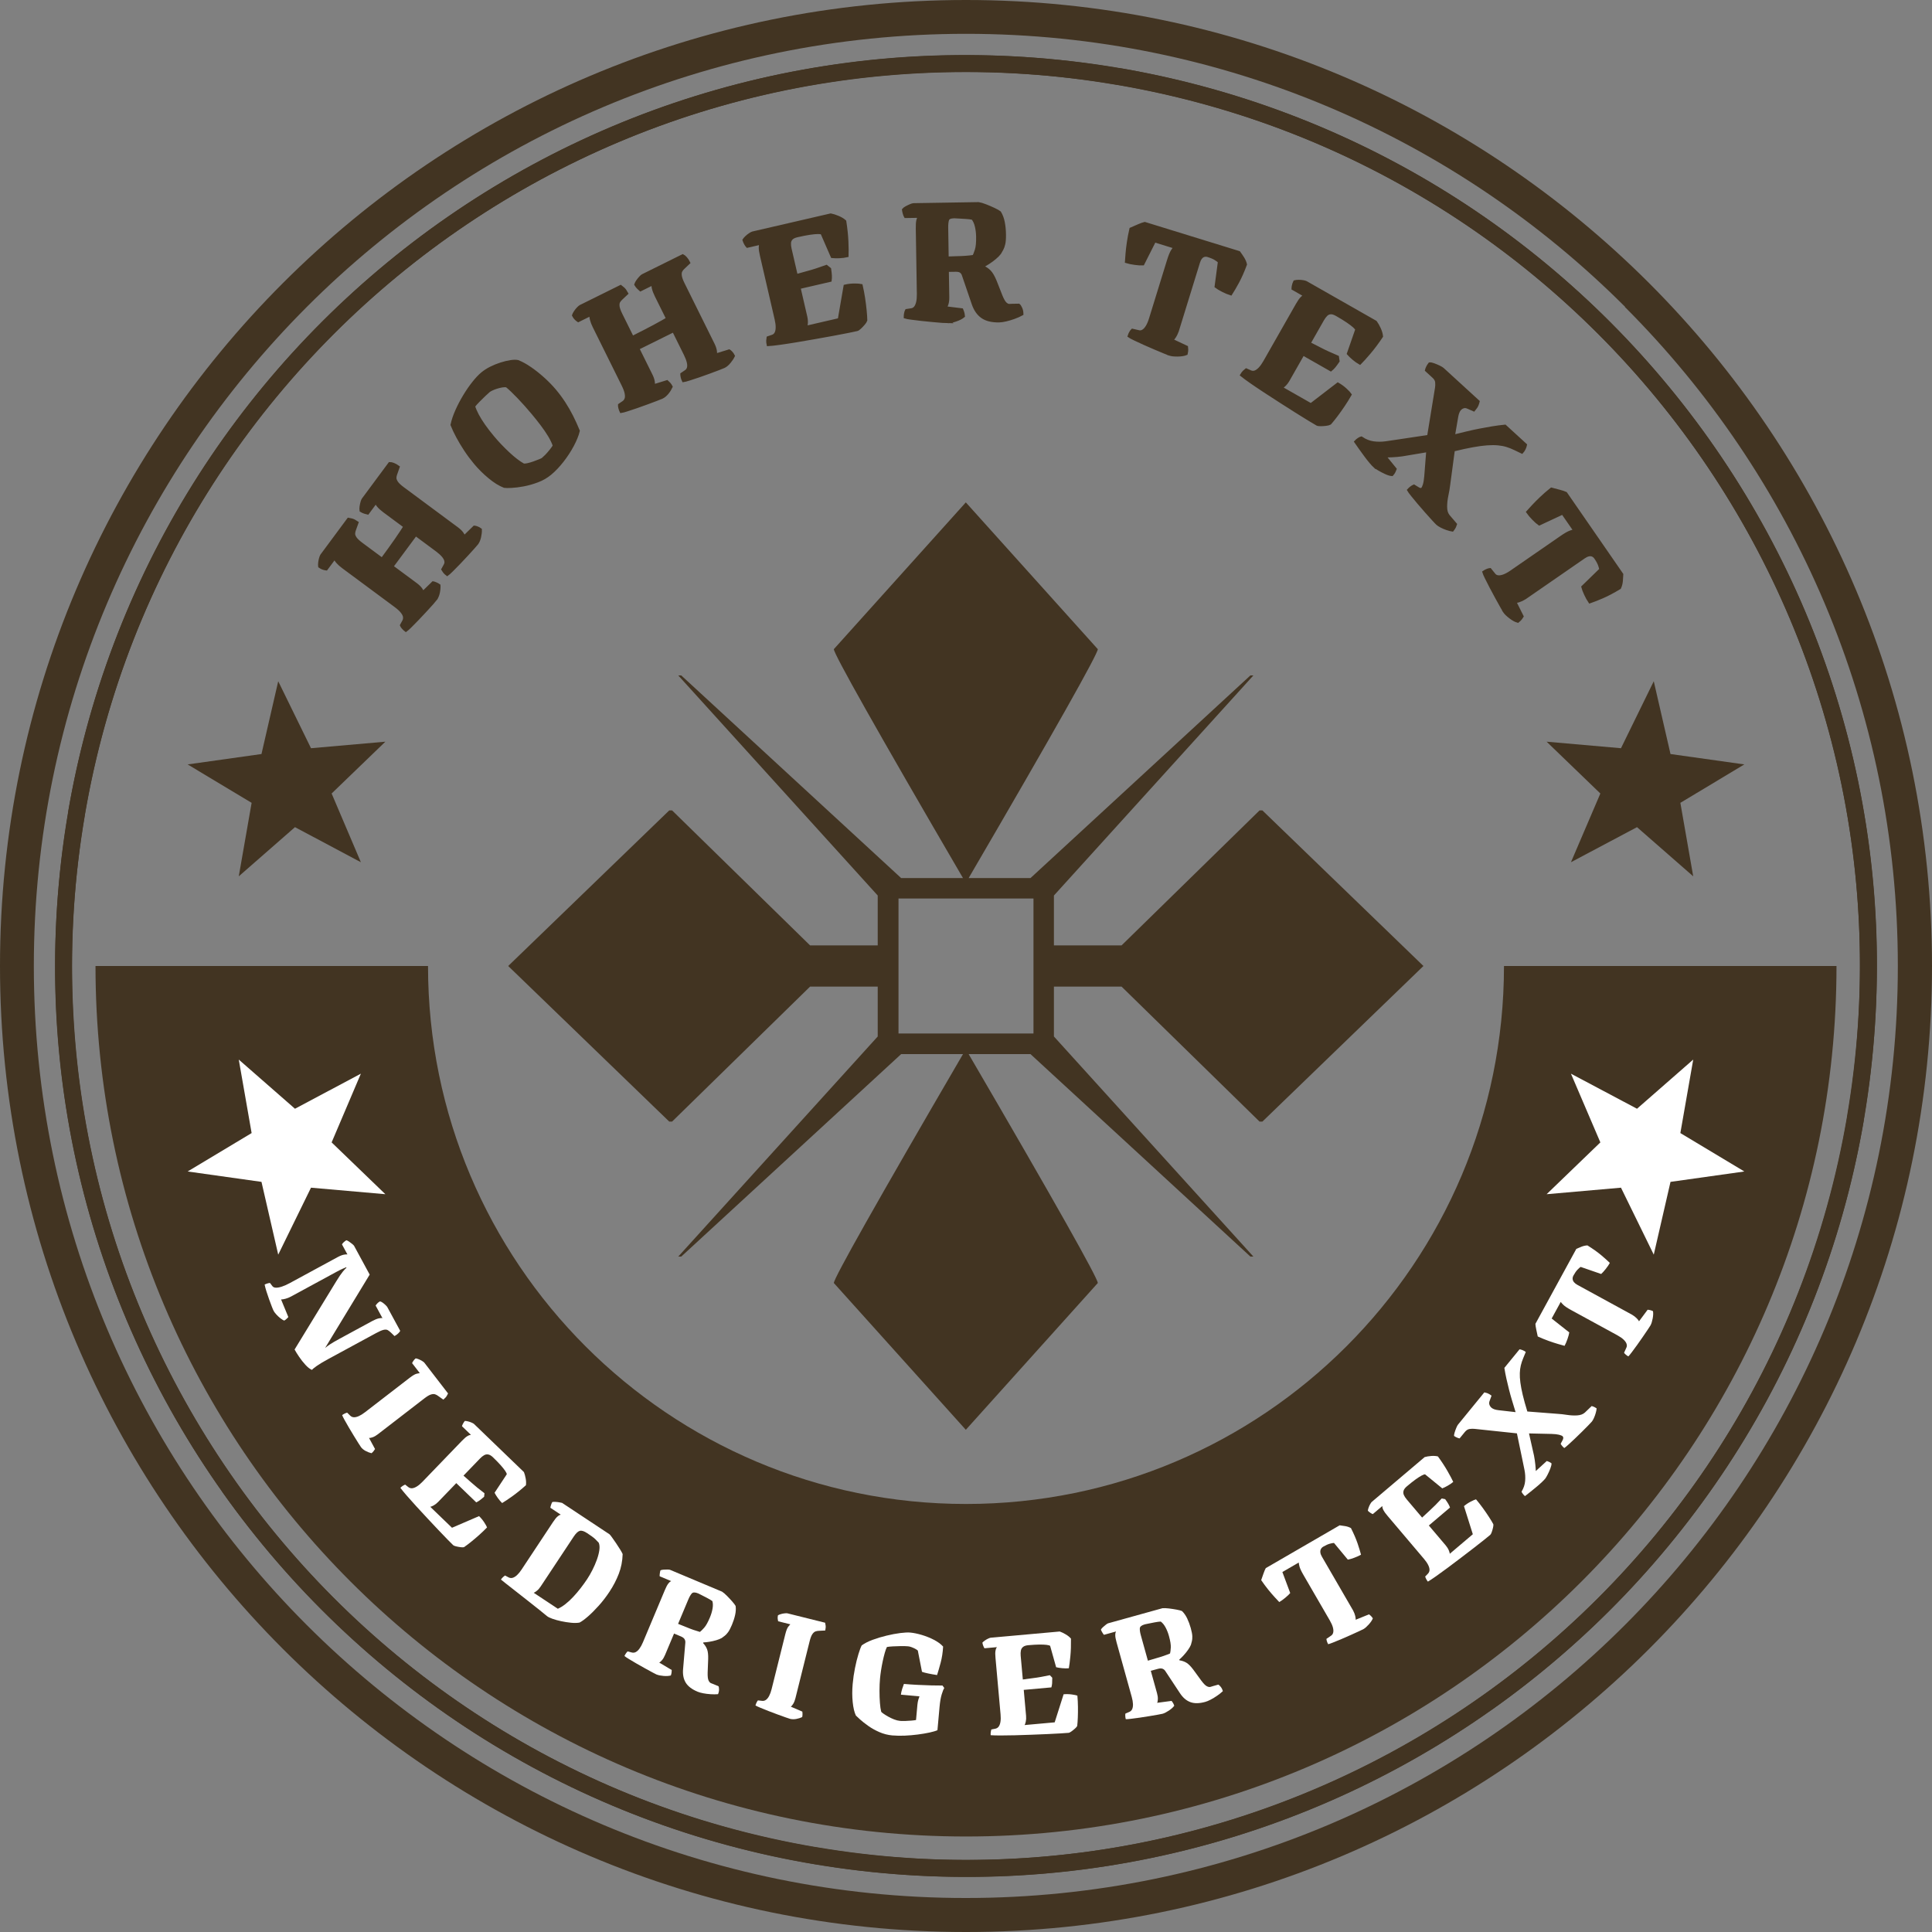
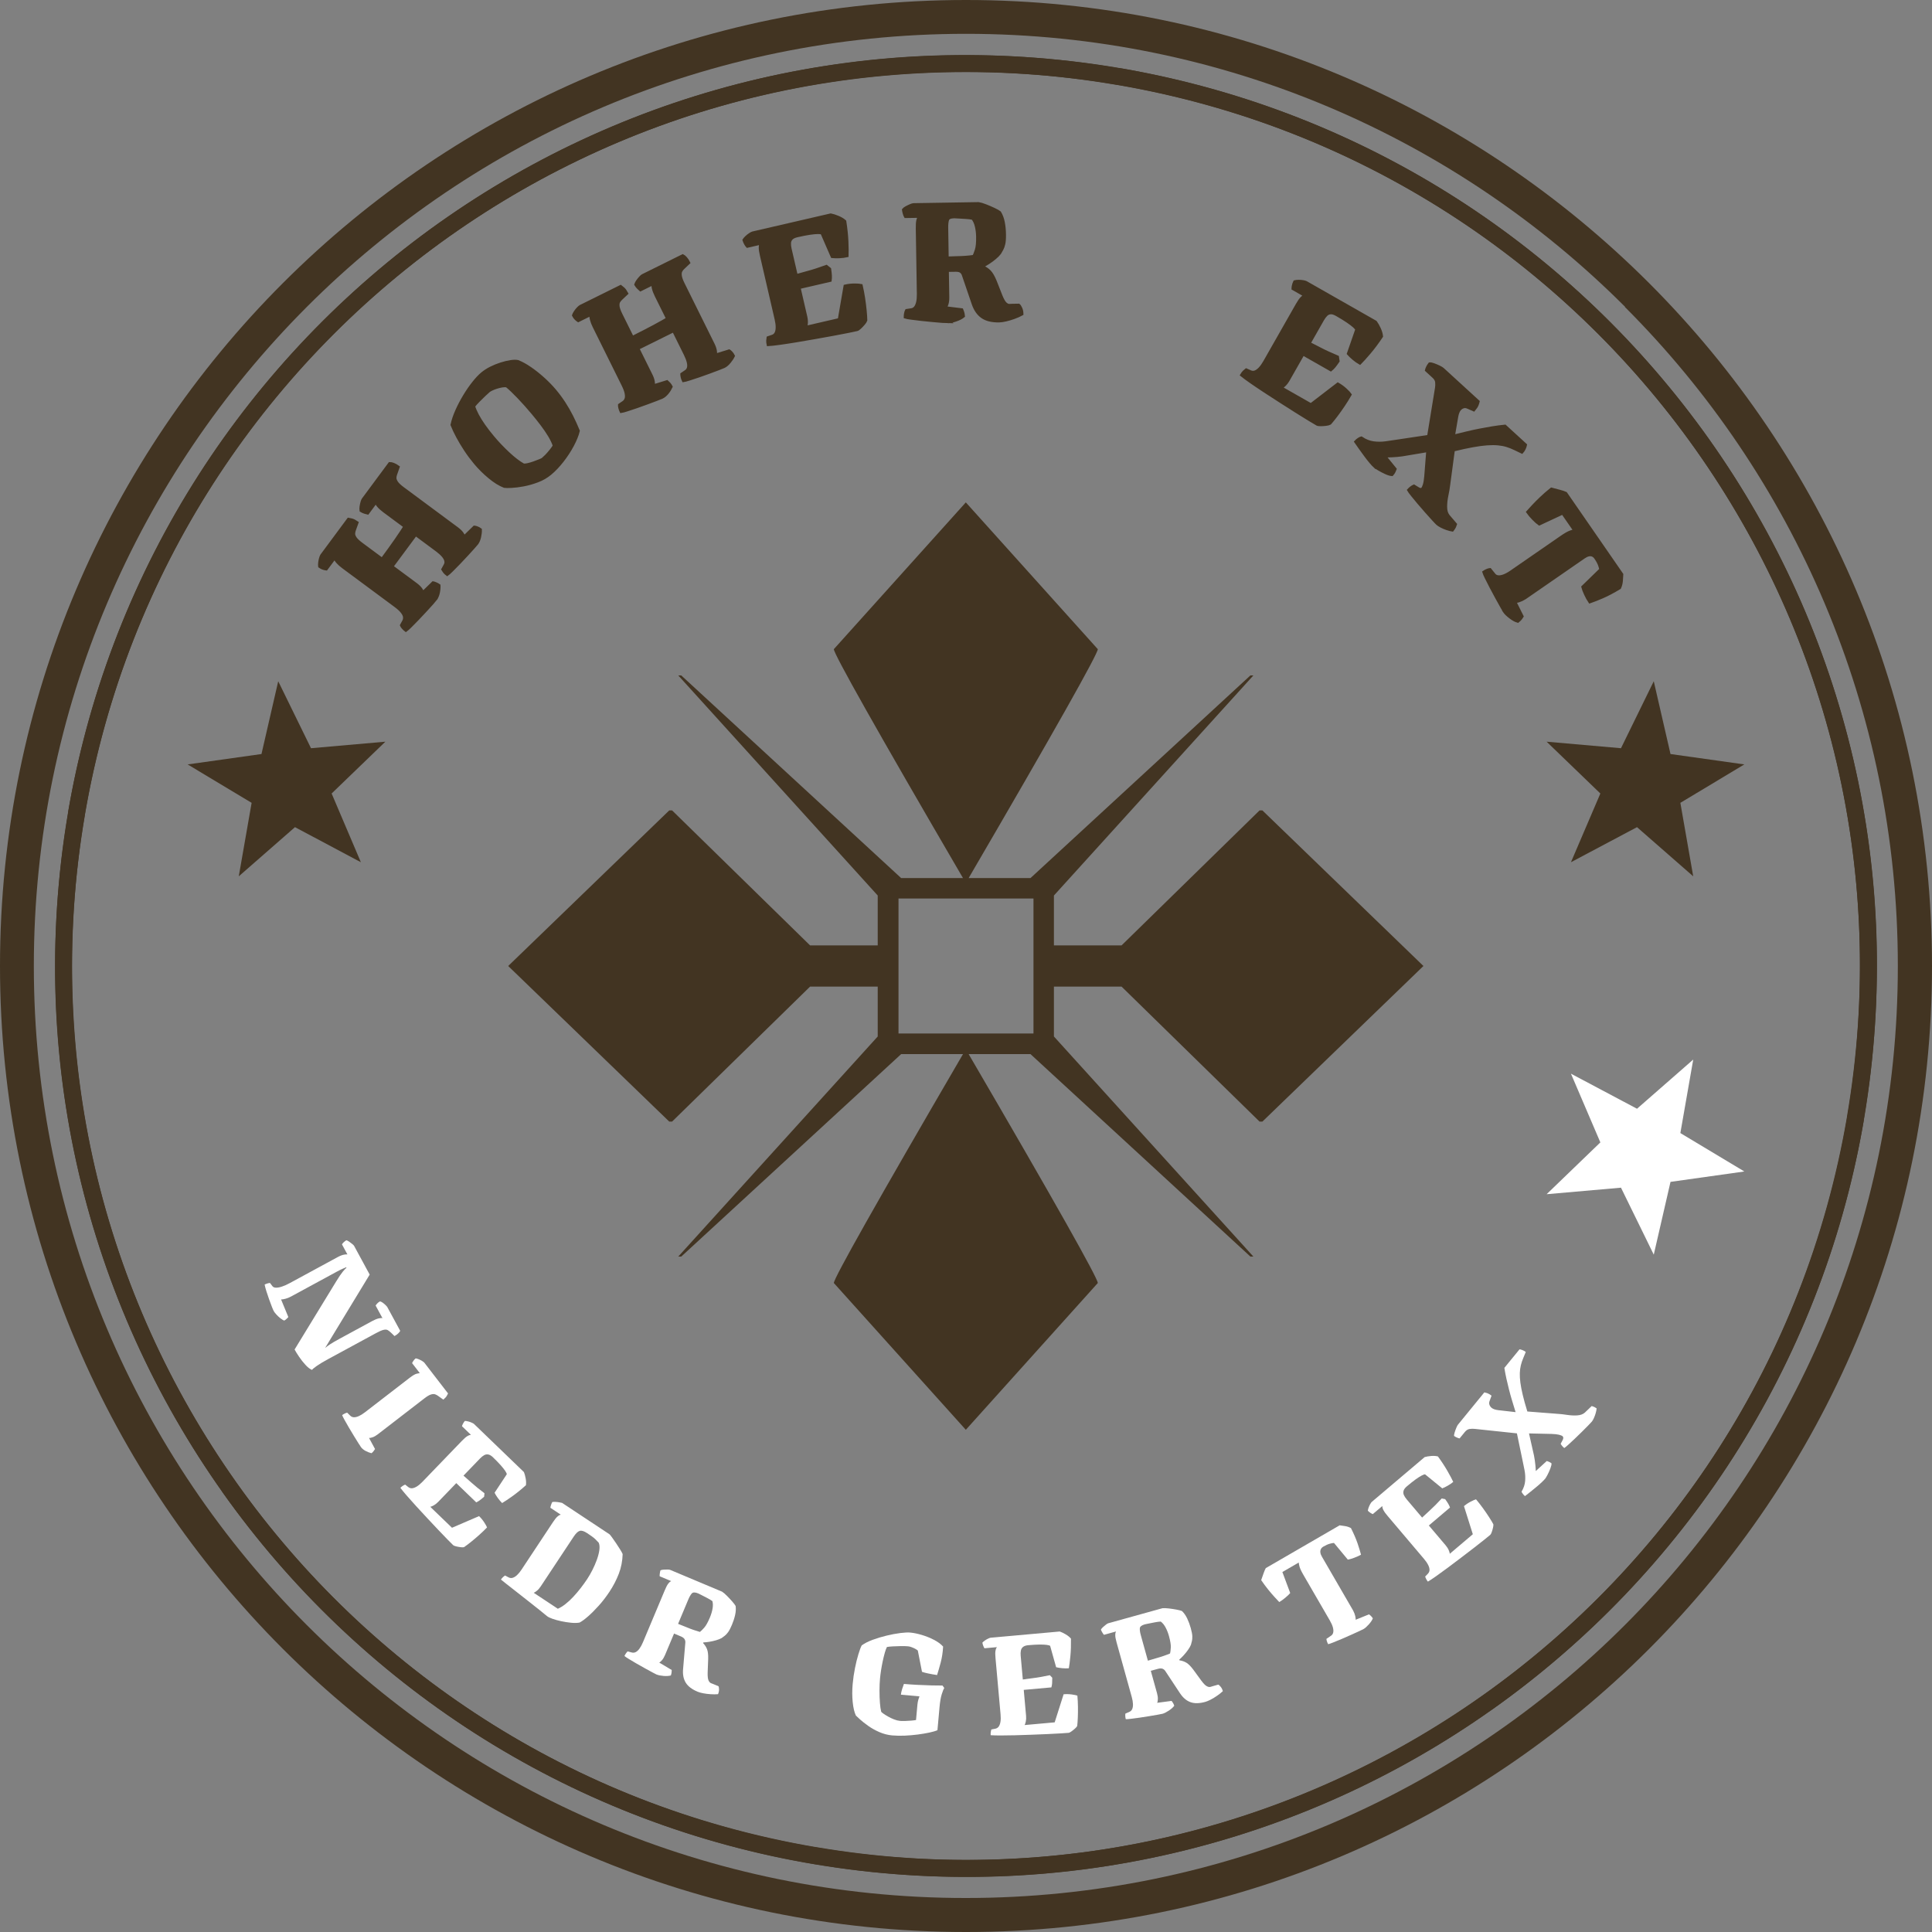
<svg xmlns="http://www.w3.org/2000/svg" id="Calque_1" viewBox="0 0 1189.88 1189.88" fill="#423422">
  <rect x="0" y="0" width="1189.88" height="1189.88" fill="#808080" stroke="none" />
  <defs>
    <clipPath id="clippath">
      <rect width="1189.88" height="1189.88" fill="none" />
    </clipPath>
  </defs>
  <g clip-path="url(#clippath)">
-     <path d="M594.94,926.27c-182.98,0-331.33-148.36-331.33-331.33H58.82c0,296.06,240.06,536.12,536.12,536.12s536.12-240.06,536.12-536.12h-204.79c0,182.98-148.36,331.33-331.33,331.33Z" fill="#423422" fill-rule="evenodd" />
    <path d="M500.09,1147.78h-.33c-152.48-26.26-280-111.89-362.91-228.99l-.22-.43C54.05,801.36,15.95,652.9,42,500.42v-.65c26.37-152.48,111.89-280,228.99-362.91l.33-.22C388.42,54.05,536.99,15.95,689.36,42h.65c152.48,26.37,280,111.89,362.91,228.99l.22.33c82.7,117.1,120.79,265.67,94.74,418.04v.65c-26.37,152.48-111.89,280-228.99,362.91l-.43.22c-117.1,82.7-265.67,120.79-418.04,94.74h-.33v-.11ZM145.43,912.82c81.29,114.93,206.53,198.93,356.29,224.65h.22c149.77,25.72,295.63-11.72,410.56-92.9l.33-.22c114.93-81.29,198.93-206.53,224.65-356.29v-.22c25.72-149.66-11.72-295.63-92.9-410.56l-.22-.33c-81.29-114.93-206.53-198.93-356.29-224.65h-.22c-149.77-25.72-295.63,11.72-410.56,92.9l-.33.22c-114.93,81.29-198.93,206.53-224.65,356.29v.22c-25.72,149.77,11.72,295.63,92.9,410.56l.22.33Z" fill="#423422" fill-rule="evenodd" />
    <path d="M594.94,0c164.31,0,312.99,66.64,420.65,174.29,107.66,107.66,174.29,256.45,174.29,420.65s-66.64,312.99-174.29,420.65c-107.66,107.66-256.45,174.29-420.65,174.29s-312.99-66.64-420.65-174.29C66.64,907.93,0,759.25,0,594.94S66.64,281.95,174.29,174.29C281.95,66.64,430.63,0,594.94,0ZM1000.83,188.94c-103.86-103.86-247.33-168.11-405.89-168.11S292.91,85.08,189.05,188.94C85.19,292.91,20.84,436.38,20.84,594.94s64.25,302.03,168.11,405.89c103.86,103.86,247.44,168.11,405.89,168.11s302.03-64.25,405.89-168.11c103.86-103.86,168.11-247.44,168.11-405.89s-64.25-302.03-168.11-405.89l.11-.11Z" fill="#423422" fill-rule="evenodd" />
    <path d="M594.94,33.97c154.87,0,295.19,62.84,396.66,164.31,101.47,101.47,164.31,241.8,164.31,396.66s-62.84,295.19-164.31,396.66c-101.47,101.47-241.8,164.31-396.66,164.31s-295.19-62.84-396.66-164.31c-101.47-101.47-164.31-241.8-164.31-396.66s62.84-295.19,164.31-396.66c101.47-101.58,241.69-164.31,396.66-164.31ZM984.23,205.66c-99.63-99.63-237.24-161.27-389.28-161.27s-289.66,61.64-389.28,161.27c-99.63,99.63-161.27,237.24-161.27,389.28s61.64,289.66,161.27,389.28c99.63,99.63,237.24,161.27,389.28,161.27s289.66-61.64,389.28-161.27c99.63-99.63,161.27-237.24,161.27-389.28s-61.64-289.66-161.27-389.28Z" fill="#423422" fill-rule="evenodd" />
    <path d="M967.51,661.25l18.12,42.33-33.1,31.91,45.8-4.02,20.19,41.24,10.31-44.82,45.47-6.4-39.4-23.66,7.92-45.26-34.62,30.28-40.7-21.6Z" fill="#fff" fill-rule="evenodd" />
-     <path d="M222.26,661.25l-18.02,42.33,33.1,31.91-45.8-4.02-20.19,41.24-10.31-44.82-45.47-6.4,39.4-23.66-7.92-45.26,34.62,30.28,40.59-21.6Z" fill="#fff" fill-rule="evenodd" />
+     <path d="M222.26,661.25Z" fill="#fff" fill-rule="evenodd" />
    <path d="M967.51,531.03l18.12-42.33-33.1-31.91,45.8,4.02,20.19-41.24,10.31,44.82,45.47,6.4-39.4,23.66,7.92,45.26-34.62-30.28-40.7,21.6Z" fill-rule="evenodd" />
    <path d="M222.26,531.03l-18.02-42.33,33.1-31.91-45.8,4.02-20.19-41.24-10.31,44.82-45.47,6.4,39.4,23.66-7.92,45.26,34.62-30.28,40.59,21.6Z" fill-rule="evenodd" />
    <path d="M594.83,309.41l81.29,90.4c0,2.93-26.48,50.03-79.55,140.98h38.09l135.44-124.81h1.84l-122.85,135.55v30.71h41.67l84.98-83.13h1.74l99.19,95.83-99.19,95.83h-1.74l-84.98-83.13h-41.67v30.71l122.85,135.55h-1.84l-135.44-124.7h-38.09c53.07,90.95,79.55,138.05,79.55,140.98l-81.29,90.4-81.29-90.4c0-2.93,26.48-49.92,79.55-140.98h-38.09l-135.44,124.7h-1.84l122.85-135.55v-30.71h-41.67l-84.98,83.13h-1.74l-99.19-95.83,99.19-95.83h1.74l84.98,83.13h41.67v-30.71l-122.85-135.55h1.84l135.44,124.81h38.09c-53.07-90.95-79.55-138.05-79.55-140.98l81.29-90.4ZM594.94,553.38h-41.57v83.13h83.13v-83.13h-41.57Z" fill="#423422" fill-rule="evenodd" />
  </g>
  <circle cx="594.94" cy="594.94" r="476" fill="none" />
  <path d="M168.54,807.36c-.25-.47-.64-1.36-1.14-2.67-.51-1.31-1.06-2.8-1.66-4.46-.6-1.67-1.15-3.31-1.66-4.92-.51-1.62-.87-3-1.1-4.16.52-.28,1.12-.52,1.79-.72.67-.2,1.18-.28,1.52-.27l1.46,1.94c.47.62,1.22.94,2.24.96,1.02.02,2.26-.21,3.72-.7,1.46-.49,3.02-1.18,4.69-2.09l29.33-15.92c1.67-.91,3.04-1.45,4.13-1.63,1.08-.18,1.78-.23,2.11-.13l-3.35-6.18c.15-.35.46-.76.95-1.23.49-.47,1.06-.91,1.71-1.33.45.09,1.03.37,1.72.84.69.47,1.34.96,1.96,1.47.61.51.99.89,1.13,1.16l9.59,17.68-27.44,45.16c.98-.8,2.08-1.6,3.3-2.4,1.22-.8,3.13-1.9,5.74-3.32l19.71-10.7c1.72-.93,3.15-1.53,4.3-1.78,1.15-.25,1.91-.28,2.29-.08l-4.24-7.82c.17-.3.49-.71.95-1.23.46-.52,1.03-.96,1.71-1.33.43.04.96.29,1.62.74.65.46,1.27.97,1.84,1.53.58.56.95,1,1.12,1.32l7.9,14.55c-.17.43-.58.96-1.22,1.57-.64.62-1.41,1.17-2.29,1.65l-2.14-2.08c-.71-.69-1.39-1.22-2.02-1.58-.64-.36-1.5-.42-2.58-.17-1.08.25-2.61.91-4.59,1.99l-29.73,16.13c-2.92,1.58-5.2,2.96-6.83,4.11-1.64,1.16-2.63,1.97-2.99,2.43-1.24-.54-2.56-1.58-3.97-3.11-1.41-1.53-2.7-3.18-3.89-4.93-1.19-1.75-2.12-3.25-2.8-4.51l25.63-41.96c1.61-2.63,2.95-4.61,4.02-5.93,1.07-1.32,1.84-2.11,2.31-2.37l-.21-.39c-.5.2-1.22.51-2.18.93s-2.24,1.06-3.86,1.94l-28,15.2c-.99.54-2.07.97-3.24,1.3-1.17.33-2.1.48-2.79.45l4.47,10.84c-.13.14-.42.44-.87.92-.45.48-1.01.9-1.69,1.27-.7-.29-1.49-.79-2.38-1.49-.89-.7-1.71-1.47-2.47-2.31-.76-.84-1.31-1.57-1.65-2.2Z" fill="#fff" />
  <path d="M222.32,891.25c-.25-.33-.78-1.13-1.56-2.39-.79-1.26-1.72-2.76-2.78-4.48-1.07-1.72-2.12-3.48-3.16-5.26-1.04-1.78-1.94-3.36-2.69-4.73-.75-1.37-1.22-2.32-1.41-2.85.47-.36,1.02-.69,1.65-.99.63-.3,1.12-.47,1.46-.51l1.86,1.83c.64.63,1.4.96,2.28.99.88.03,1.9-.21,3.04-.72,1.14-.51,2.4-1.29,3.76-2.34l27.49-21.2c1.93-1.49,3.4-2.34,4.42-2.57,1.02-.23,1.64-.35,1.86-.36l-4.73-6.13c.13-.32.37-.78.75-1.36.37-.59.86-1.11,1.47-1.59.5.06,1.13.25,1.89.56s1.48.68,2.14,1.1c.66.42,1.09.75,1.27.99l14.62,18.96c-.17.36-.44.86-.8,1.51-.36.65-1.06,1.42-2.11,2.3l-3.25-2.32c-.54-.41-1.14-.73-1.81-.96-.67-.23-1.52-.2-2.55.11-1.04.31-2.4,1.12-4.09,2.42l-28.61,22.07c-1.13.87-2.19,1.48-3.19,1.84-1,.36-1.75.5-2.25.44l3.69,6.82c-.12.24-.39.64-.82,1.2-.43.56-.88,1.02-1.35,1.38-1.19-.28-2.39-.74-3.6-1.38-1.21-.64-2.17-1.43-2.9-2.37Z" fill="#fff" />
  <path d="M279.13,951.66c-.68-.66-1.85-1.82-3.49-3.49-1.65-1.67-3.55-3.65-5.71-5.94-2.16-2.29-4.42-4.69-6.77-7.21-2.35-2.52-4.65-4.99-6.87-7.43-2.23-2.43-4.19-4.63-5.88-6.59-1.69-1.96-2.97-3.52-3.83-4.68.49-.51,1.04-.95,1.64-1.32.6-.37,1.03-.6,1.28-.68l2.04,1.6c.72.53,1.52.75,2.4.65.88-.1,1.85-.49,2.91-1.16,1.06-.67,2.18-1.62,3.38-2.86l24.21-25.12c1.36-1.41,2.44-2.36,3.25-2.86.81-.5,1.41-.76,1.81-.79.4-.03.58-.06.53-.1l-5.51-5.31c.08-.34.27-.81.57-1.43.3-.61.7-1.22,1.19-1.82.5,0,1.16.08,1.96.28.8.2,1.56.45,2.28.78.72.32,1.19.59,1.4.79l30.76,29.65c.44,1.08.8,2.4,1.08,3.95.28,1.55.33,2.93.14,4.15-3.01,2.7-5.83,4.97-8.43,6.83-2.61,1.85-4.68,3.23-6.22,4.14-.9-.87-1.78-1.9-2.64-3.1-.86-1.2-1.53-2.28-2.01-3.24l7.53-11.41c-.05-.46-.38-1.15-.98-2.06-.61-.91-1.52-2.06-2.74-3.44-1.22-1.38-2.82-3.02-4.78-4.92-1.03-.99-1.99-1.57-2.9-1.74-.91-.17-1.77-.02-2.6.46-.83.48-1.66,1.14-2.48,2l-10.19,10.57c1.75,1.52,3.27,2.87,4.58,4.04,1.3,1.17,2.61,2.29,3.93,3.36,1.32,1.07,2.79,2.21,4.41,3.44l-.21,2.14c-1.07.94-1.96,1.67-2.67,2.19-.7.52-1.43.95-2.18,1.3l-12.3-11.86-11.12,11.53c-.91.94-1.84,1.67-2.79,2.19-.96.52-1.66.81-2.12.86l13.39,12.91,16.67-7.17c1.24,1.19,2.31,2.5,3.22,3.91.91,1.41,1.47,2.43,1.69,3.05-1.56,1.62-3.21,3.21-4.95,4.75-1.73,1.54-3.41,2.96-5.02,4.25-1.61,1.29-3.02,2.34-4.22,3.16-.46.13-1.18.14-2.17,0s-1.92-.3-2.78-.52c-.86-.21-1.42-.45-1.68-.69Z" fill="#fff" />
  <path d="M337.05,995.46c-1.14-.97-2.78-2.3-4.92-4.01-2.15-1.7-4.48-3.55-7-5.54-2.52-1.99-4.98-3.92-7.37-5.79-2.39-1.87-4.43-3.47-6.11-4.79-1.68-1.33-2.73-2.16-3.14-2.51.39-.59.85-1.12,1.38-1.6.52-.47.9-.77,1.13-.9l2.3,1.2c.81.39,1.63.46,2.48.2.85-.26,1.73-.81,2.65-1.66.92-.85,1.85-1.99,2.8-3.43l19.26-29.09c1.08-1.63,1.97-2.77,2.68-3.4.7-.64,1.25-1,1.64-1.1.39-.1.55-.17.51-.2l-6.38-4.23c.02-.35.14-.88.38-1.62.24-.73.49-1.36.77-1.89.44-.13,1.08-.18,1.9-.13.82.05,1.63.14,2.43.28.8.14,1.38.25,1.74.35l29.16,19.31c.25.16.76.79,1.54,1.87.78,1.08,1.65,2.34,2.63,3.77.97,1.43,1.83,2.76,2.58,4,.74,1.24,1.21,2.1,1.39,2.58-.12,4.26-.9,8.3-2.36,12.1s-3.38,7.51-5.77,11.12c-2.03,3.07-4.21,5.9-6.53,8.49-2.32,2.59-4.54,4.81-6.64,6.65-2.11,1.84-3.86,3.12-5.26,3.83-1.53.27-3.31.3-5.34.09-2.03-.21-4.05-.53-6.04-.96-1.99-.43-3.75-.92-5.27-1.46-1.52-.55-2.59-1.06-3.2-1.53ZM328.72,980.97l14.84,9.83c1.5-.65,3.06-1.61,4.68-2.88,1.62-1.27,3.23-2.75,4.81-4.45,1.58-1.69,3.1-3.48,4.56-5.36,1.46-1.88,2.79-3.74,4.01-5.57,1.11-1.68,2.2-3.56,3.25-5.64,1.05-2.08,1.97-4.18,2.73-6.3s1.28-4.1,1.53-5.93c.25-1.83.12-3.33-.37-4.52-.78-.87-1.49-1.61-2.15-2.23-.66-.61-1.39-1.2-2.19-1.77-.8-.56-1.74-1.21-2.83-1.93-1.88-1.25-3.39-1.71-4.52-1.39-1.13.32-2.37,1.49-3.72,3.52l-20.35,30.72c-.72,1.09-1.5,1.98-2.35,2.66-.85.69-1.49,1.09-1.93,1.23Z" fill="#fff" />
  <path d="M404.41,1031.33c-.38-.16-1.23-.6-2.54-1.31-1.31-.71-2.86-1.55-4.63-2.53-1.78-.97-3.56-1.98-5.35-3.02-1.78-1.04-3.34-1.97-4.67-2.78-1.33-.82-2.21-1.41-2.63-1.78.23-.55.54-1.11.95-1.68.4-.57.74-.96,1.02-1.17l2.52.67c.87.24,1.69.15,2.48-.26.78-.41,1.55-1.12,2.29-2.13.74-1.01,1.45-2.3,2.12-3.89l13.51-32.17c.76-1.81,1.42-3.08,2-3.84.57-.76,1.04-1.22,1.4-1.39.36-.17.51-.27.46-.29l-7.06-2.96c-.05-.34-.03-.89.07-1.66.09-.76.23-1.43.41-2,.41-.21,1.03-.35,1.87-.42.83-.07,1.65-.1,2.45-.08.8.01,1.33.08,1.61.19l32,13.44c.86.55,1.87,1.41,3.02,2.57,1.15,1.16,2.24,2.33,3.26,3.49,1.02,1.17,1.71,2.09,2.08,2.75.25,1.71.14,3.57-.31,5.57-.45,2-1.1,4.01-1.95,6.03-.87,2.08-1.68,3.61-2.41,4.59-.73.98-1.4,1.7-2.01,2.15-.61.45-1.24.93-1.9,1.42-.92.51-2.06.97-3.42,1.36-1.36.39-2.73.71-4.11.93-1.38.23-2.63.36-3.74.41l-.17.41c1.11,1.18,1.93,2.45,2.45,3.83.52,1.38.74,3.37.67,5.98l-.32,8.36c-.06,2.29.12,3.9.54,4.81.42.92.94,1.49,1.55,1.71.61.23,1.17.44,1.66.65l2.95,1.24c.18.33.28.97.31,1.91.02.94-.18,1.93-.62,2.97-1.4.12-2.92.13-4.55.02-1.63-.11-3.16-.3-4.58-.57-1.43-.28-2.58-.6-3.46-.97-3.5-1.47-5.94-3.33-7.31-5.58-1.37-2.25-1.92-5.02-1.63-8.31l1.37-16.13c.1-.86-.04-1.62-.43-2.3-.39-.68-1.16-1.26-2.31-1.74l-4.19-1.76-5.55,13.21c-.55,1.31-1.17,2.37-1.86,3.17-.69.8-1.27,1.3-1.74,1.49l7.72,4.59c0,.32-.03.76-.07,1.32s-.2,1.24-.46,2.03c-1.17.34-2.66.44-4.47.3-1.81-.15-3.23-.44-4.27-.87ZM417.62,1000.1c1.77.68,3.43,1.34,4.96,1.98,1.53.64,3,1.21,4.4,1.7,1.4.49,2.77.92,4.09,1.29.66-.5,1.54-1.37,2.64-2.61,1.1-1.24,2.27-3.34,3.51-6.3.73-1.75,1.27-3.52,1.6-5.31.33-1.79.31-3.38-.08-4.76-.84-.61-1.93-1.26-3.28-1.96-1.35-.69-2.57-1.32-3.65-1.87-1.09-.55-1.69-.85-1.79-.9-1.92-.8-3.24-.79-3.97.02-.73.82-1.44,2.05-2.13,3.69l-6.3,15.02Z" fill="#fff" />
-   <path d="M486.61,1058.62c-.4-.1-1.31-.4-2.71-.91-1.4-.5-3.06-1.1-4.97-1.79-1.91-.69-3.82-1.41-5.74-2.17-1.92-.75-3.6-1.43-5.04-2.04-1.44-.6-2.4-1.06-2.87-1.36.14-.57.37-1.18.68-1.8.31-.62.59-1.06.83-1.31l2.59.28c.89.1,1.69-.11,2.41-.64.71-.53,1.36-1.34,1.94-2.45.58-1.11,1.08-2.5,1.5-4.17l8.4-33.68c.59-2.36,1.21-3.95,1.88-4.76.66-.81,1.07-1.29,1.23-1.44l-7.51-1.87c-.1-.33-.19-.84-.26-1.53-.07-.69-.02-1.41.17-2.16.43-.26,1.04-.5,1.83-.74.79-.23,1.58-.39,2.36-.46.78-.08,1.32-.08,1.61-.01l23.23,5.79c.09.39.19.95.31,1.68.12.73.05,1.77-.22,3.11l-3.99.2c-.68.01-1.35.14-2.02.37-.67.23-1.31.79-1.93,1.67-.62.89-1.19,2.36-1.7,4.44l-8.74,35.06c-.34,1.38-.8,2.52-1.36,3.42-.56.9-1.06,1.48-1.49,1.74l7.12,3.06c.06.26.09.74.1,1.45,0,.71-.06,1.35-.2,1.92-1.11.52-2.33.9-3.68,1.15-1.35.25-2.59.22-3.75-.06Z" fill="#fff" />
  <path d="M549.71,1068.83c-2.9-.26-5.62-.96-8.17-2.08-2.55-1.12-4.83-2.4-6.85-3.84s-3.68-2.75-5-3.94c-1.32-1.19-2.17-1.98-2.56-2.38-.95-1.99-1.61-4.76-1.97-8.31-.36-3.55-.37-7.24-.02-11.08.3-3.37.78-6.66,1.43-9.88.65-3.22,1.35-6.07,2.12-8.57.76-2.49,1.43-4.28,2-5.36,1.72-1.27,3.94-2.41,6.65-3.42,2.71-1.01,5.59-1.88,8.64-2.61,3.04-.74,5.88-1.27,8.5-1.6,2.62-.33,4.67-.43,6.15-.29,2.07.19,4.41.67,7.02,1.44,2.61.77,5.11,1.77,7.5,3,2.39,1.23,4.29,2.62,5.7,4.18-.21,3.62-.72,6.92-1.52,9.92-.81,3-1.54,5.54-2.21,7.62-2-.3-3.86-.63-5.58-1-1.73-.36-2.96-.7-3.71-1l-2.57-13.1c-.55-.47-1.2-.88-1.94-1.25-.74-.36-1.46-.67-2.15-.91-.69-.24-1.34-.39-1.93-.44-1.18-.11-2.64-.15-4.37-.13-1.73.02-3.39.08-4.98.17-1.59.09-2.81.22-3.65.38-.43.8-.86,1.96-1.3,3.5-.44,1.54-.86,3.26-1.27,5.16-.41,1.9-.76,3.79-1.05,5.67-.29,1.88-.5,3.59-.64,5.12-.21,2.3-.32,4.8-.32,7.48,0,2.68.08,5.18.26,7.49.18,2.31.44,4.14.8,5.48.1.19.53.55,1.29,1.1.75.55,1.73,1.15,2.92,1.83,1.19.67,2.43,1.26,3.73,1.77,1.29.51,2.53.81,3.71.92.71.06,1.72.08,3.03.05,1.31-.03,2.62-.11,3.91-.23,1.29-.12,2.24-.24,2.85-.37l.85-9.4c.11-1.18.31-2.25.6-3.21.29-.96.52-1.61.67-1.95l-11.43-1.04c.09-1,.34-2.17.76-3.5.42-1.33.78-2.37,1.09-3.12,2.54.23,5.31.42,8.3.57,2.99.15,5.89.26,8.68.34,2.79.07,5.05.1,6.78.08l1.11,1.53c-.48.67-1.01,1.99-1.61,3.96-.6,1.97-1.04,4.58-1.33,7.83l-1.28,14.18c-1.12.5-2.74.97-4.87,1.44-2.13.46-4.53.87-7.21,1.22-2.68.35-5.39.58-8.11.7-2.72.11-5.2.06-7.45-.14Z" fill="#fff" />
  <path d="M658.17,1067.21c-.95.08-2.59.2-4.93.35-2.34.15-5.08.29-8.23.43-3.15.13-6.44.27-9.88.4-3.44.13-6.81.24-10.11.33-3.3.09-6.24.13-8.83.12-2.59,0-4.61-.06-6.05-.17-.06-.71-.04-1.41.08-2.11s.22-1.17.32-1.41l2.55-.5c.88-.2,1.56-.66,2.06-1.39.5-.73.84-1.71,1.03-2.95.19-1.24.2-2.71.05-4.43l-3.12-34.75c-.18-1.95-.19-3.39-.03-4.33.15-.94.35-1.56.59-1.88.24-.32.33-.48.27-.47l-7.62.69c-.2-.28-.44-.73-.7-1.37-.27-.63-.46-1.33-.59-2.09.32-.39.82-.82,1.49-1.29.67-.48,1.36-.88,2.08-1.21.71-.33,1.22-.51,1.52-.54l42.55-3.83c1.11.38,2.33.97,3.69,1.77,1.35.8,2.43,1.67,3.23,2.61.06,4.05-.06,7.66-.37,10.85-.31,3.19-.62,5.66-.94,7.41-1.24.11-2.6.1-4.07-.04-1.47-.14-2.73-.34-3.76-.6l-3.69-13.16c-.38-.26-1.11-.47-2.2-.61-1.08-.14-2.55-.2-4.4-.19-1.85.02-4.13.15-6.85.39-1.42.13-2.49.48-3.21,1.05-.72.57-1.18,1.33-1.36,2.27-.18.94-.22,2-.12,3.18l1.32,14.63c2.29-.33,4.31-.6,6.05-.81,1.74-.21,3.44-.47,5.11-.77,1.67-.3,3.5-.66,5.49-1.07l1.48,1.56c0,1.43-.02,2.58-.09,3.45-.07.87-.22,1.7-.45,2.5l-17.02,1.53,1.43,15.96c.12,1.3.06,2.48-.17,3.54-.23,1.06-.48,1.79-.74,2.17l18.53-1.67,5.5-17.29c1.71-.15,3.4-.11,5.06.12,1.66.24,2.8.48,3.42.72.2,2.25.32,4.53.35,6.85.03,2.32,0,4.51-.08,6.57-.08,2.06-.21,3.82-.38,5.26-.2.44-.67.98-1.42,1.65-.75.66-1.48,1.25-2.21,1.76-.73.51-1.27.78-1.62.82Z" fill="#fff" />
  <path d="M715.96,1055.48c-.4.11-1.33.29-2.8.55-1.47.25-3.2.55-5.2.89-2,.34-4.02.66-6.06.95-2.04.29-3.84.53-5.39.71-1.55.19-2.61.26-3.17.23-.16-.57-.26-1.21-.3-1.9-.04-.7-.01-1.21.08-1.55l2.39-1.03c.83-.35,1.42-.93,1.78-1.74.36-.81.52-1.84.48-3.09-.04-1.25-.29-2.71-.75-4.36l-9.34-33.62c-.52-1.89-.79-3.3-.81-4.25-.02-.95.06-1.6.24-1.96s.24-.53.18-.51l-7.38,2.05c-.25-.24-.58-.69-.97-1.35-.4-.66-.71-1.27-.92-1.82.19-.42.59-.92,1.2-1.49.61-.57,1.23-1.1,1.87-1.58.63-.48,1.09-.77,1.38-.85l33.44-9.29c1.02-.1,2.34-.05,3.97.14s3.2.44,4.73.72c1.53.28,2.64.58,3.34.87,1.25,1.19,2.32,2.71,3.21,4.56.88,1.85,1.62,3.83,2.21,5.95.6,2.17.92,3.87.95,5.09.03,1.22-.05,2.2-.25,2.93-.2.73-.4,1.5-.61,2.29-.41.98-1.02,2.04-1.84,3.19-.82,1.15-1.7,2.24-2.65,3.28-.95,1.03-1.84,1.91-2.68,2.64l.12.43c1.6.23,3.03.73,4.29,1.49,1.26.76,2.67,2.18,4.24,4.27l4.93,6.76c1.37,1.84,2.51,2.98,3.4,3.44.9.46,1.66.59,2.28.38.62-.2,1.19-.38,1.7-.52l3.09-.86c.35.15.83.59,1.43,1.31.6.73,1.05,1.63,1.36,2.72-1.03.96-2.21,1.91-3.55,2.83-1.34.93-2.66,1.72-3.95,2.39-1.29.67-2.4,1.13-3.31,1.38-3.66,1.02-6.72,1.07-9.19.15-2.47-.91-4.61-2.75-6.43-5.51l-8.92-13.5c-.45-.74-1.04-1.25-1.77-1.54-.73-.29-1.69-.27-2.89.06l-4.37,1.21,3.84,13.81c.38,1.37.55,2.59.5,3.65-.04,1.06-.19,1.81-.44,2.25l8.91-1.18c.19.25.45.61.76,1.08s.61,1.09.89,1.88c-.71,1-1.82,2-3.32,3-1.51,1-2.8,1.66-3.89,1.96ZM706.97,1022.78c1.81-.56,3.52-1.07,5.12-1.52,1.6-.44,3.1-.91,4.51-1.39,1.4-.48,2.74-.99,4.01-1.53.21-.8.36-2.02.46-3.68.09-1.66-.29-4.03-1.15-7.12-.51-1.83-1.19-3.55-2.03-5.16-.85-1.61-1.85-2.84-3.01-3.69-1.04.04-2.3.21-3.79.5-1.49.29-2.83.56-4.03.8-1.2.24-1.85.38-1.97.41-2,.56-3.03,1.38-3.1,2.48-.06,1.1.14,2.5.62,4.22l4.36,15.69Z" fill="#fff" />
  <path d="M839.74,1003.32c-.36.21-1.24.64-2.65,1.28-1.41.65-3.08,1.41-5,2.28-1.93.88-3.87,1.73-5.82,2.55-1.96.83-3.69,1.54-5.19,2.13-1.5.6-2.53.95-3.08,1.07-.33-.56-.59-1.17-.79-1.81-.2-.64-.29-1.13-.29-1.48l2.95-2.02c.64-.44,1.05-1.09,1.24-1.95.19-.86.11-1.91-.23-3.16-.34-1.24-.97-2.66-1.9-4.25l-16.24-28.03c-1.31-2.26-2.11-3.97-2.41-5.14-.3-1.16-.45-1.99-.45-2.46l-10.09,5.85,4.83,12.94c-.64.78-1.65,1.74-3.01,2.88-1.37,1.14-2.61,2.03-3.74,2.68-.71-.75-1.67-1.78-2.86-3.07-1.2-1.29-2.52-2.84-3.98-4.64-1.45-1.8-2.88-3.73-4.29-5.8.38-1.11.85-2.44,1.39-3.99.54-1.55,1.02-2.68,1.43-3.4l45.51-26.37c1.1.12,2.28.29,3.54.52,1.26.23,2.4.63,3.42,1.2,1.79,3.56,3.14,6.7,4.07,9.42.92,2.72,1.63,5.04,2.12,6.95-1.13.66-2.51,1.29-4.15,1.89-1.64.61-2.96.99-3.96,1.16l-8.53-10.28c-.61.01-1.48.17-2.6.48-1.12.31-2.46.91-4,1.8-.67.39-1.16.9-1.48,1.53-.32.63-.42,1.34-.31,2.13.11.79.44,1.65.98,2.57l19.19,33.11c.63,1.21,1.07,2.35,1.31,3.41.24,1.06.32,1.82.24,2.28l8.25-3.34c.22.15.55.42.99.82.44.4.89.94,1.36,1.63-.43,1.14-1.27,2.4-2.5,3.76-1.23,1.37-2.31,2.32-3.23,2.85Z" fill="#fff" />
  <path d="M917.85,945.25c-.72.61-2,1.66-3.83,3.13-1.83,1.47-3.99,3.17-6.48,5.08-2.5,1.92-5.11,3.92-7.85,6.01-2.74,2.09-5.43,4.12-8.08,6.09-2.65,1.97-5.03,3.7-7.15,5.19-2.12,1.49-3.8,2.6-5.04,3.34-.46-.54-.84-1.13-1.15-1.77-.3-.63-.49-1.08-.55-1.34l1.8-1.87c.6-.67.9-1.44.89-2.33-.01-.88-.3-1.89-.86-3.01-.56-1.12-1.4-2.33-2.51-3.65l-22.55-26.62c-1.27-1.49-2.1-2.67-2.52-3.52-.41-.85-.61-1.48-.6-1.88.01-.4,0-.58-.05-.54l-5.84,4.95c-.33-.11-.78-.35-1.36-.71-.58-.36-1.14-.82-1.69-1.37.04-.5.2-1.14.47-1.92.28-.78.61-1.51,1-2.19.39-.68.7-1.12.93-1.31l32.59-27.62c1.12-.33,2.47-.55,4.03-.68,1.57-.12,2.95-.03,4.14.28,2.38,3.27,4.36,6.3,5.94,9.08,1.58,2.78,2.75,4.98,3.5,6.6-.95.81-2.07,1.58-3.35,2.31-1.28.74-2.42,1.29-3.42,1.67l-10.59-8.64c-.46,0-1.18.26-2.15.77-.97.51-2.2,1.3-3.7,2.38-1.5,1.08-3.29,2.5-5.37,4.26-1.09.92-1.76,1.82-2.02,2.71-.26.88-.2,1.76.19,2.64.39.88.97,1.76,1.74,2.67l9.49,11.2c1.69-1.59,3.18-2.97,4.48-4.15,1.3-1.18,2.54-2.37,3.74-3.58,1.2-1.21,2.48-2.55,3.87-4.04l2.11.43c.83,1.16,1.47,2.12,1.91,2.87.44.75.8,1.52,1.07,2.3l-13.04,11.05,10.36,12.22c.84,1,1.48,2,1.9,3,.42,1,.63,1.74.64,2.2l14.19-12.03-5.45-17.31c1.31-1.11,2.72-2.05,4.21-2.81,1.49-.76,2.56-1.22,3.21-1.38,1.46,1.72,2.87,3.52,4.23,5.4,1.36,1.88,2.6,3.69,3.72,5.42,1.12,1.73,2.03,3.24,2.72,4.52.09.47.02,1.19-.21,2.16-.23.97-.49,1.88-.79,2.71-.3.84-.59,1.37-.86,1.6Z" fill="#fff" />
  <path d="M951.73,910.61c-.45.55-1.19,1.31-2.21,2.28-1.02.97-2.17,1.98-3.46,3.04-1.29,1.06-2.54,2.08-3.77,3.07-1.23.99-2.25,1.8-3.08,2.43-.5-.41-.97-.9-1.38-1.47-.42-.57-.66-1-.73-1.29,1.3-2.16,2.04-4.35,2.21-6.58.18-2.23.05-4.46-.39-6.7-.44-2.23-.89-4.46-1.37-6.69l-3.31-15.92-26.02-2.76c-.98-.11-2.01-.09-3.09.06-1.08.15-2.05.75-2.92,1.81l-3.27,4c-.34-.05-.83-.2-1.47-.45-.64-.25-1.27-.6-1.91-1.04-.09-.46.02-1.17.32-2.15.3-.98.65-1.94,1.04-2.89.39-.95.73-1.6,1.04-1.97l16.22-19.85c.47.08,1.06.23,1.75.46.7.23,1.59.75,2.69,1.56l-1.14,3.09c-.37.92-.42,1.76-.16,2.51.27.75.72,1.39,1.36,1.92.41.34.96.63,1.64.88.68.25,1.51.43,2.49.54l10.62,1.21c-.75-2.45-1.48-4.83-2.17-7.12-.69-2.29-1.32-4.55-1.88-6.77-.56-2.22-1.09-4.43-1.59-6.64-.5-2.21-.92-4.45-1.28-6.73l9.35-11.44c.56.07,1.21.26,1.96.56.75.31,1.37.66,1.88,1.08l-1.53,3.7c-.65,1.54-1.15,3.05-1.51,4.52-.36,1.47-.57,3.06-.63,4.78-.06,1.71.05,3.66.34,5.85s.77,4.73,1.46,7.63c.69,2.9,1.64,6.3,2.83,10.18l18.81,1.46c1.61.09,3.49.3,5.63.63,2.14.33,4.22.44,6.23.32,2.01-.12,3.6-.7,4.76-1.74l4.21-4.03c.26.06.66.2,1.21.42.55.22,1.16.57,1.84,1.05-.08.85-.28,1.82-.59,2.91-.31,1.09-.68,2.1-1.12,3.05s-.83,1.66-1.21,2.11c-.38.46-1.13,1.26-2.26,2.41-1.13,1.15-2.42,2.45-3.88,3.9-1.46,1.45-2.94,2.89-4.44,4.31-1.5,1.42-2.83,2.65-3.99,3.69-1.16,1.05-1.98,1.72-2.45,2.02-.55-.45-1.01-.9-1.37-1.35-.36-.45-.65-.87-.86-1.27l1.12-2.07c.36-.63.53-1.16.5-1.6-.02-.44-.17-.77-.45-1-.41-.34-1.16-.64-2.24-.91-1.08-.27-2.59-.43-4.54-.49l-13.88-.31,3.08,13.67c.34,1.74.61,3.57.81,5.48.19,1.92.29,3.26.28,4.02l6.78-6.19c.31.1.73.25,1.28.47.55.22,1.1.55,1.65,1,0,.84-.26,1.93-.78,3.27-.52,1.34-1.09,2.6-1.71,3.78-.62,1.18-1.08,1.95-1.38,2.32Z" fill="#fff" />
-   <path d="M1016.61,816.12c-.2.37-.73,1.19-1.6,2.47-.87,1.28-1.9,2.8-3.09,4.55-1.19,1.75-2.41,3.49-3.65,5.21-1.24,1.72-2.35,3.23-3.33,4.52-.98,1.29-1.67,2.13-2.08,2.51-.57-.31-1.11-.69-1.61-1.13-.5-.44-.84-.81-1.02-1.11l1.47-3.25c.32-.7.33-1.47.04-2.31-.29-.83-.9-1.69-1.84-2.58-.94-.88-2.21-1.77-3.83-2.65l-28.44-15.52c-2.29-1.25-3.87-2.3-4.73-3.14-.86-.84-1.41-1.46-1.67-1.87l-5.59,10.23,10.84,8.56c-.14,1-.5,2.35-1.08,4.02-.58,1.68-1.18,3.09-1.81,4.24-1-.27-2.34-.66-4.04-1.14-1.7-.49-3.63-1.12-5.81-1.9-2.17-.78-4.4-1.69-6.67-2.73-.25-1.15-.55-2.53-.89-4.13-.34-1.61-.52-2.82-.55-3.64l25.2-46.17c1-.47,2.1-.93,3.3-1.39,1.2-.46,2.38-.71,3.55-.75,3.38,2.11,6.17,4.09,8.37,5.94,2.2,1.85,4.01,3.46,5.42,4.84-.62,1.15-1.48,2.4-2.57,3.77-1.08,1.37-2.01,2.38-2.78,3.05l-12.63-4.36c-.52.33-1.17.91-1.98,1.76-.8.85-1.63,2.05-2.48,3.61-.37.68-.53,1.37-.47,2.07.05.71.34,1.37.84,1.98.51.62,1.23,1.18,2.17,1.69l33.59,18.34c1.17.71,2.13,1.45,2.89,2.23.75.79,1.22,1.39,1.39,1.82l5.32-7.14c.27.01.69.07,1.27.19.58.11,1.25.34,2.01.69.22,1.2.16,2.71-.18,4.51-.34,1.81-.77,3.18-1.28,4.12Z" fill="#fff" />
  <circle cx="594.94" cy="594.94" r="397" fill="none" />
  <path d="M268.2,369.03c-.29.39-1.01,1.22-2.16,2.49-1.16,1.27-2.52,2.77-4.1,4.5-1.58,1.73-3.19,3.45-4.85,5.16s-3.12,3.21-4.4,4.47c-1.28,1.27-2.19,2.09-2.72,2.46-.55-.41-1.09-.91-1.62-1.52-.53-.61-.87-1.09-1.02-1.46l1.44-2.64c.38-.74.52-1.57.44-2.49-.09-.92-.57-1.96-1.46-3.12-.88-1.17-2.26-2.44-4.13-3.83l-32.34-23.96c-1.32-.98-2.42-1.96-3.3-2.96-.88-.99-1.49-1.96-1.82-2.88l-5.26,7.09c-.4-.04-.98-.17-1.75-.4-.77-.23-1.51-.61-2.22-1.14-.08-.57-.08-1.33.03-2.28.1-.94.29-1.85.55-2.72.26-.87.49-1.44.7-1.72l16.44-22.19c.45.08,1.1.22,1.93.41.84.19,1.91.73,3.21,1.61l-1.56,4.34c-.28.73-.45,1.5-.5,2.31-.05.82.26,1.75.93,2.8.67,1.05,2,2.31,3.97,3.78l12.7,9.41c1.55-2.09,3.06-4.16,4.54-6.22,1.48-2.05,2.87-4.01,4.16-5.87,1.29-1.86,2.4-3.5,3.34-4.94.94-1.44,1.64-2.53,2.12-3.29l-12.79-9.48c-1.48-1.1-2.67-2.17-3.56-3.21-.89-1.04-1.39-1.95-1.5-2.71l-5.26,7.09c-.36-.09-.92-.25-1.69-.48-.77-.23-1.53-.58-2.29-1.05-.1-.67-.08-1.47.05-2.39.13-.92.32-1.81.56-2.65.24-.84.46-1.4.67-1.68l16.38-22.11c.53-.03,1.28.14,2.24.51.96.37,1.91.9,2.84,1.6l-1.5,4.26c-.32.78-.48,1.6-.48,2.46,0,.86.37,1.81,1.08,2.85.72,1.04,1.98,2.24,3.8,3.58l33.49,24.82c1.27.94,2.27,1.92,3,2.93.74,1.02,1.15,1.81,1.24,2.38l6.41-6.24c.25.01.73.14,1.45.37.72.24,1.44.62,2.15,1.15.05,1.31-.11,2.79-.48,4.44-.37,1.64-.92,2.96-1.65,3.95-.29.38-1.02,1.23-2.19,2.53-1.18,1.3-2.55,2.82-4.13,4.54-1.58,1.73-3.18,3.43-4.82,5.12-1.63,1.69-3.09,3.16-4.37,4.43-1.28,1.27-2.19,2.09-2.72,2.46-.66-.49-1.23-1.04-1.71-1.65-.48-.61-.79-1.06-.93-1.33l1.44-2.64c.5-.91.63-1.85.38-2.85-.24-.99-.84-2.03-1.78-3.11-.94-1.08-2.21-2.21-3.81-3.4l-13.03-9.66-14.73,19.88,14.85,11c1.32.98,2.33,1.97,3.05,2.96.71,1,1.11,1.78,1.19,2.35l6.41-6.24c.3.05.83.23,1.58.54.76.3,1.41.66,1.96,1.07.06,1.41-.07,2.89-.41,4.43-.33,1.54-.91,2.86-1.72,3.96Z" stroke="#423422" stroke-miterlimit="10" stroke-width="2" />
  <path d="M338.79,291.62c-2.26,1.89-4.84,3.39-7.76,4.49-2.92,1.1-5.78,1.92-8.6,2.45-2.82.53-5.3.84-7.44.94-2.15.1-3.58.1-4.3-.02-2.91-1.13-5.99-3.04-9.22-5.74-3.24-2.69-6.15-5.58-8.74-8.68-2.15-2.57-4.14-5.24-5.96-8-1.82-2.76-3.44-5.47-4.86-8.12-1.42-2.65-2.56-5.08-3.44-7.3.58-2.72,1.55-5.61,2.92-8.67,1.37-3.06,2.94-6.08,4.74-9.06,1.79-2.97,3.65-5.67,5.56-8.07,1.91-2.41,3.68-4.29,5.31-5.65,1.52-1.27,3.29-2.42,5.3-3.43,2.01-1.01,4.09-1.86,6.24-2.54,2.15-.68,4.14-1.16,5.96-1.44,1.82-.27,3.28-.29,4.38-.05,2.39.94,4.98,2.37,7.75,4.29,2.77,1.92,5.47,4.08,8.1,6.47,2.63,2.4,4.96,4.8,6.98,7.21,2.02,2.41,3.89,4.94,5.6,7.57,1.71,2.63,3.28,5.36,4.71,8.18,1.43,2.82,2.78,5.8,4.06,8.92-.62,2.57-1.8,5.5-3.55,8.8-1.75,3.3-3.83,6.49-6.24,9.58-2.41,3.09-4.9,5.71-7.47,7.87ZM334.55,282.72c.37-.31,1.02-.94,1.95-1.9.94-.96,1.88-2.04,2.84-3.25.96-1.2,1.67-2.22,2.13-3.05-.65-1.95-1.67-4.07-3.04-6.36-1.38-2.28-2.98-4.62-4.81-7.02-1.83-2.4-3.67-4.7-5.51-6.9-2.9-3.46-5.79-6.71-8.69-9.73-2.89-3.02-5.31-5.33-7.26-6.91-.86-.17-1.86-.16-2.99.03-1.13.19-2.26.47-3.39.83-1.12.36-2.12.75-2.98,1.16-.86.41-1.48.77-1.84,1.08-.58.48-1.46,1.29-2.66,2.42-1.19,1.13-2.42,2.34-3.67,3.61-1.26,1.27-2.27,2.41-3.04,3.41.49,1.65,1.26,3.48,2.32,5.49,1.06,2.01,2.4,4.17,4.02,6.48,1.62,2.31,3.46,4.69,5.53,7.16,2.94,3.52,6.13,6.87,9.57,10.07,3.43,3.2,6.49,5.54,9.18,7.04.61.2,1.54.16,2.78-.12,1.24-.28,2.55-.66,3.93-1.15,1.38-.49,2.61-.96,3.7-1.42,1.09-.46,1.73-.78,1.94-.96Z" stroke="#423422" stroke-miterlimit="10" stroke-width="2" />
  <path d="M407.51,244.66c-.43.21-1.45.62-3.06,1.23-1.61.61-3.51,1.32-5.7,2.14-2.19.82-4.41,1.61-6.67,2.39s-4.24,1.43-5.95,1.98c-1.72.55-2.9.86-3.54.95-.3-.61-.55-1.31-.75-2.09-.2-.78-.28-1.37-.25-1.77l2.49-1.69c.68-.49,1.18-1.16,1.52-2.01.34-.86.38-2,.13-3.44-.25-1.44-.9-3.2-1.93-5.29l-17.87-36.06c-.73-1.47-1.26-2.85-1.59-4.14-.33-1.29-.44-2.42-.31-3.4l-7.91,3.92c-.34-.21-.79-.6-1.37-1.15-.58-.55-1.07-1.23-1.46-2.03.19-.55.54-1.22,1.06-2.02.52-.79,1.1-1.52,1.73-2.17.63-.66,1.1-1.06,1.4-1.21l24.75-12.26c.37.28.88.69,1.53,1.25.66.55,1.36,1.52,2.12,2.9l-3.36,3.16c-.58.52-1.08,1.13-1.5,1.83-.42.7-.57,1.67-.45,2.91.12,1.24.72,2.96,1.82,5.17l7.02,14.17c2.33-1.16,4.62-2.31,6.88-3.46,2.25-1.15,4.38-2.26,6.37-3.33,1.99-1.06,3.73-2.02,5.22-2.87s2.62-1.5,3.38-1.96l-7.07-14.26c-.82-1.66-1.39-3.15-1.71-4.48-.32-1.33-.35-2.36-.1-3.1l-7.91,3.92c-.28-.24-.7-.64-1.28-1.2-.58-.55-1.1-1.21-1.55-1.98.22-.64.59-1.34,1.13-2.11.54-.76,1.11-1.47,1.71-2.11.6-.64,1.05-1.04,1.36-1.19l24.66-12.22c.49.22,1.08.71,1.76,1.48.69.77,1.29,1.67,1.8,2.71l-3.27,3.11c-.64.55-1.16,1.21-1.54,1.97-.39.76-.5,1.77-.33,3.03.16,1.26.75,2.9,1.75,4.92l18.51,37.35c.7,1.41,1.14,2.74,1.34,3.98.19,1.24.2,2.14.01,2.69l8.55-2.63c.21.12.59.45,1.12.99.53.54,1,1.21,1.39,2-.56,1.19-1.37,2.44-2.45,3.73-1.08,1.3-2.17,2.22-3.27,2.77-.43.21-1.46.63-3.1,1.25-1.64.62-3.56,1.34-5.75,2.16-2.19.82-4.4,1.61-6.62,2.36-2.22.76-4.19,1.41-5.91,1.95-1.72.55-2.9.86-3.54.95-.37-.74-.62-1.49-.77-2.25-.15-.77-.23-1.3-.22-1.61l2.49-1.69c.86-.58,1.4-1.36,1.64-2.36.23-.99.18-2.19-.17-3.58-.35-1.39-.96-2.98-1.84-4.76l-7.2-14.54-22.17,10.99,8.21,16.56c.73,1.47,1.18,2.81,1.36,4.02.18,1.21.18,2.09,0,2.64l8.55-2.63c.24.18.63.58,1.17,1.2.53.62.95,1.23,1.26,1.84-.59,1.28-1.38,2.54-2.38,3.76-1,1.22-2.11,2.14-3.34,2.74Z" stroke="#423422" stroke-miterlimit="10" stroke-width="2" />
  <path d="M527.79,202.91c-1.07.25-2.93.64-5.57,1.18-2.65.54-5.76,1.14-9.33,1.79-3.57.65-7.32,1.32-11.23,2.02-3.92.69-7.75,1.35-11.5,1.97-3.76.62-7.11,1.14-10.08,1.54-2.96.41-5.28.66-6.94.76-.18-.8-.27-1.61-.24-2.42.02-.81.07-1.37.14-1.67l2.83-.97c.97-.36,1.68-1,2.14-1.92.46-.91.69-2.09.71-3.54.02-1.44-.2-3.13-.64-5.07l-9.06-39.21c-.51-2.2-.75-3.85-.72-4.94.03-1.09.15-1.84.38-2.25.22-.4.3-.6.23-.58l-8.6,1.99c-.28-.29-.62-.77-1.02-1.45-.4-.68-.74-1.44-1.01-2.3.31-.49.81-1.06,1.5-1.72.69-.65,1.42-1.22,2.19-1.72.76-.49,1.31-.78,1.65-.85l48.02-11.1c1.32.26,2.82.74,4.49,1.44,1.67.7,3.04,1.53,4.1,2.48.71,4.61,1.15,8.76,1.3,12.45.15,3.69.18,6.56.1,8.62-1.4.32-2.95.52-4.66.6-1.7.08-3.17.05-4.39-.09l-6.29-14.46c-.48-.24-1.35-.36-2.61-.35-1.26.01-2.95.17-5.05.48-2.11.31-4.69.82-7.76,1.53-1.6.37-2.77.94-3.5,1.71-.74.77-1.13,1.7-1.2,2.81-.06,1.1.06,2.32.37,3.66l3.82,16.51c2.57-.73,4.83-1.36,6.78-1.88,1.95-.52,3.86-1.08,5.72-1.69,1.86-.61,3.9-1.3,6.1-2.1l1.94,1.55c.24,1.63.38,2.95.44,3.96.06,1.01.02,1.98-.11,2.92l-19.21,4.44,4.16,18.01c.34,1.47.46,2.83.36,4.08-.1,1.25-.27,2.12-.51,2.59l20.91-4.83,3.56-20.63c1.93-.45,3.87-.67,5.8-.66,1.93.01,3.27.1,4.02.28.59,2.54,1.08,5.12,1.48,7.77.4,2.65.72,5.16.95,7.53.23,2.37.37,4.39.4,6.07-.16.53-.61,1.23-1.36,2.1-.75.88-1.5,1.66-2.25,2.36-.75.7-1.33,1.1-1.73,1.19Z" stroke="#423422" stroke-miterlimit="10" stroke-width="2" />
  <path d="M583.81,198.08c-.48,0-1.58-.06-3.29-.2-1.71-.14-3.74-.32-6.07-.52-2.33-.2-4.68-.44-7.05-.71-2.37-.27-4.44-.53-6.22-.77-1.79-.24-2.99-.46-3.6-.66-.01-.68.06-1.42.22-2.21.16-.79.34-1.36.54-1.7l2.97-.46c1.02-.15,1.85-.63,2.49-1.43.64-.8,1.12-1.9,1.44-3.31.32-1.41.46-3.1.43-5.09l-.65-40.24c-.04-2.26.07-3.92.33-4.99.26-1.07.54-1.77.84-2.12.3-.35.42-.52.35-.52l-8.83.14c-.21-.34-.44-.93-.7-1.79-.25-.85-.42-1.62-.5-2.3.33-.42.93-.85,1.78-1.31.85-.46,1.7-.87,2.55-1.22.85-.36,1.44-.54,1.79-.54l40.04-.65c1.17.19,2.63.62,4.38,1.31s3.45,1.42,5.07,2.18c1.62.76,2.78,1.41,3.47,1.95,1.05,1.7,1.81,3.7,2.25,6.02.45,2.32.69,4.75.73,7.28.04,2.6-.1,4.59-.42,5.96-.32,1.38-.7,2.44-1.13,3.2-.43.76-.88,1.55-1.35,2.38-.74.97-1.73,1.98-2.98,3.03-1.25,1.05-2.55,2.01-3.91,2.89-1.36.88-2.61,1.6-3.76,2.17v.51c1.73.73,3.18,1.69,4.37,2.91,1.18,1.21,2.34,3.21,3.49,6l3.53,8.98c1,2.45,1.93,4.06,2.8,4.83.87.77,1.68,1.14,2.43,1.09.75-.05,1.44-.07,2.05-.08l3.7-.06c.35.27.75.9,1.21,1.88.46.99.7,2.13.72,3.43-1.42.78-3.02,1.49-4.79,2.13-1.77.64-3.47,1.15-5.11,1.52-1.64.37-3,.56-4.1.58-4.38.07-7.82-.76-10.31-2.5-2.49-1.74-4.35-4.41-5.57-8.02l-6.04-17.67c-.29-.95-.8-1.7-1.53-2.23-.73-.54-1.81-.79-3.25-.77l-5.24.08.27,16.53c.03,1.64-.14,3.05-.5,4.22-.36,1.17-.74,1.96-1.14,2.38l10.29,1.27c.14.34.32.82.54,1.43.21.61.36,1.4.45,2.35-1.08.91-2.61,1.7-4.58,2.38-1.97.68-3.61,1.03-4.91,1.05ZM583.28,158.97c2.19-.1,4.24-.17,6.16-.2,1.92-.03,3.73-.11,5.44-.24,1.71-.13,3.35-.31,4.92-.54.46-.83.99-2.16,1.58-3.98.59-1.82.85-4.58.79-8.28-.04-2.19-.29-4.31-.77-6.35-.48-2.05-1.24-3.71-2.29-5-1.17-.25-2.63-.44-4.37-.54-1.75-.11-3.33-.2-4.73-.28-1.41-.08-2.18-.12-2.31-.12-2.4.04-3.79.66-4.18,1.87-.39,1.21-.57,2.83-.54,4.89l.3,18.79Z" stroke="#423422" stroke-miterlimit="10" stroke-width="2" />
-   <path d="M720.41,218.07c-.46-.14-1.51-.56-3.16-1.24-1.65-.69-3.6-1.5-5.85-2.45-2.25-.95-4.49-1.92-6.72-2.93-2.23-1.01-4.19-1.92-5.87-2.73-1.69-.81-2.79-1.4-3.32-1.78.22-.72.53-1.41.91-2.08.38-.67.73-1.14,1.02-1.4l4.01.92c.87.2,1.74.04,2.62-.48.88-.52,1.71-1.41,2.49-2.67.78-1.26,1.49-2.91,2.11-4.94l11.02-35.71c.89-2.88,1.71-4.9,2.46-6.06.75-1.17,1.33-1.94,1.73-2.31l-12.85-3.97-7.18,14.22c-1.17.07-2.77-.03-4.8-.3-2.03-.27-3.77-.62-5.2-1.07.08-1.19.2-2.8.36-4.83.16-2.03.43-4.36.82-7,.38-2.64.9-5.36,1.55-8.17,1.24-.55,2.73-1.2,4.47-1.95,1.74-.75,3.07-1.24,3.99-1.45l57.98,17.89c.76,1.02,1.54,2.16,2.33,3.41.8,1.25,1.35,2.53,1.66,3.84-1.61,4.3-3.21,7.91-4.79,10.82-1.58,2.92-2.99,5.33-4.22,7.24-1.44-.44-3.06-1.12-4.85-2.04-1.8-.91-3.16-1.73-4.08-2.44l2.03-15.28c-.49-.51-1.3-1.12-2.44-1.83-1.14-.71-2.69-1.37-4.66-1.97-.85-.26-1.67-.28-2.45-.06-.79.22-1.47.69-2.05,1.41-.58.72-1.05,1.66-1.41,2.84l-13.02,42.19c-.53,1.49-1.15,2.74-1.86,3.78-.71,1.03-1.29,1.7-1.74,1.99l9.29,4.37c.05.3.08.79.08,1.48,0,.68-.1,1.49-.32,2.43-1.31.53-3.03.8-5.15.83-2.12.03-3.77-.14-4.95-.51Z" stroke="#423422" stroke-miterlimit="10" stroke-width="2" />
  <path d="M811.26,261.18c-.95-.54-2.59-1.51-4.9-2.91-2.32-1.4-5.01-3.07-8.08-5.01-3.07-1.94-6.28-3.99-9.62-6.13-3.35-2.14-6.61-4.26-9.8-6.35-3.18-2.09-6-3.99-8.45-5.7s-4.32-3.09-5.62-4.14c.41-.71.89-1.36,1.46-1.94.57-.58.98-.96,1.23-1.13l2.74,1.21c.96.39,1.92.4,2.87.04.95-.36,1.93-1.07,2.92-2.12.99-1.05,1.98-2.44,2.96-4.16l19.91-34.98c1.12-1.96,2.06-3.34,2.82-4.12.76-.79,1.36-1.25,1.8-1.4.44-.14.62-.24.57-.27l-7.67-4.37c0-.4.07-.98.23-1.76.16-.77.44-1.56.82-2.37.56-.15,1.32-.24,2.27-.25.95,0,1.87.06,2.77.22.9.16,1.49.32,1.79.49l42.83,24.38c.8,1.09,1.58,2.45,2.33,4.1.75,1.65,1.2,3.18,1.34,4.6-2.6,3.88-5.1,7.22-7.49,10.03-2.39,2.81-4.31,4.95-5.77,6.4-1.25-.71-2.53-1.62-3.83-2.71-1.31-1.1-2.36-2.11-3.17-3.04l5.17-14.89c-.19-.5-.75-1.17-1.68-2.02-.94-.85-2.28-1.87-4.04-3.07-1.76-1.2-4.01-2.58-6.74-4.13-1.43-.81-2.67-1.19-3.73-1.12-1.06.07-1.99.48-2.78,1.25-.79.77-1.53,1.75-2.2,2.94l-8.38,14.72c2.39,1.2,4.47,2.27,6.26,3.21,1.79.94,3.57,1.82,5.35,2.63,1.78.82,3.75,1.68,5.91,2.6l.37,2.46c-.93,1.36-1.72,2.43-2.36,3.21-.64.78-1.33,1.47-2.07,2.07l-17.13-9.75-9.14,16.06c-.75,1.31-1.58,2.39-2.5,3.24-.92.86-1.63,1.38-2.13,1.56l18.65,10.62,16.6-12.76c1.72.98,3.29,2.13,4.71,3.45,1.41,1.32,2.33,2.29,2.76,2.93-1.29,2.26-2.68,4.5-4.18,6.72-1.5,2.22-2.97,4.28-4.4,6.18-1.44,1.9-2.71,3.48-3.82,4.74-.48.28-1.28.49-2.42.63-1.14.14-2.23.21-3.25.21-1.03,0-1.72-.09-2.08-.3Z" stroke="#423422" stroke-miterlimit="10" stroke-width="2" />
  <path d="M846.7,287.18c-.61-.55-1.43-1.45-2.48-2.69-1.05-1.24-2.14-2.63-3.27-4.18-1.14-1.55-2.23-3.06-3.29-4.54-1.06-1.48-1.93-2.71-2.6-3.7.51-.55,1.1-1.05,1.79-1.5.68-.44,1.19-.69,1.53-.76,2.4,1.64,4.88,2.63,7.44,2.98,2.56.35,5.14.34,7.74-.02,2.6-.36,5.2-.74,7.8-1.15l18.55-2.79,4.86-29.79c.19-1.12.24-2.31.13-3.57-.1-1.25-.74-2.42-1.9-3.48l-4.39-4.02c.08-.39.28-.94.62-1.66.33-.72.77-1.43,1.32-2.13.53-.07,1.35.1,2.46.51,1.11.41,2.19.87,3.26,1.38,1.06.51,1.8.95,2.2,1.32l21.81,19.96c-.12.54-.33,1.2-.64,1.99-.3.79-.96,1.79-1.97,3l-3.48-1.52c-1.04-.49-2-.6-2.89-.34-.89.26-1.65.74-2.3,1.45-.42.45-.79,1.06-1.12,1.83-.33.76-.59,1.71-.78,2.83l-2.08,12.16c2.88-.71,5.65-1.39,8.34-2.04,2.68-.65,5.32-1.23,7.92-1.73,2.59-.5,5.18-.97,7.75-1.4,2.57-.43,5.18-.77,7.84-1.04l12.57,11.51c-.12.64-.38,1.37-.77,2.21-.4.84-.85,1.54-1.36,2.09l-4.16-2c-1.73-.84-3.44-1.52-5.1-2.03-1.67-.51-3.49-.85-5.46-1.03-1.97-.18-4.22-.18-6.76,0-2.54.18-5.5.58-8.89,1.19-3.39.61-7.36,1.48-11.91,2.6l-2.89,21.57c-.21,1.85-.58,4-1.1,6.44-.52,2.44-.78,4.83-.77,7.16,0,2.33.57,4.19,1.7,5.59l4.37,5.11c-.08.29-.27.75-.56,1.37-.29.62-.73,1.3-1.33,2.06-.98-.15-2.08-.44-3.31-.87-1.23-.43-2.38-.92-3.44-1.48-1.07-.56-1.85-1.07-2.36-1.53-.51-.46-1.38-1.38-2.63-2.75-1.25-1.37-2.66-2.95-4.24-4.72-1.58-1.77-3.14-3.57-4.67-5.39s-2.87-3.43-3.99-4.84c-1.13-1.4-1.85-2.39-2.17-2.96.55-.61,1.1-1.1,1.64-1.49.54-.39,1.05-.69,1.52-.9l2.32,1.42c.7.45,1.3.68,1.81.68.51,0,.9-.15,1.18-.45.42-.45.81-1.29,1.2-2.52.38-1.23.67-2.96.86-5.2l1.25-15.97-15.94,2.67c-2.02.28-4.15.47-6.37.57-2.23.1-3.77.12-4.65.06l6.69,8.21c-.13.35-.34.83-.63,1.44-.29.62-.71,1.23-1.26,1.84-.97-.05-2.21-.42-3.72-1.11-1.51-.68-2.92-1.42-4.24-2.21-1.32-.79-2.18-1.37-2.58-1.74Z" stroke="#423422" stroke-miterlimit="10" stroke-width="2" />
  <path d="M926.65,376.55c-.27-.39-.84-1.37-1.71-2.93-.87-1.56-1.9-3.41-3.08-5.54-1.19-2.14-2.34-4.29-3.47-6.46-1.13-2.17-2.11-4.1-2.93-5.77-.83-1.68-1.33-2.83-1.51-3.45.62-.43,1.29-.79,2-1.07.72-.29,1.27-.44,1.67-.47l2.59,3.2c.56.69,1.35,1.11,2.36,1.24,1.01.13,2.21-.05,3.61-.56,1.4-.51,2.97-1.36,4.71-2.57l30.74-21.25c2.48-1.71,4.37-2.79,5.68-3.24,1.31-.45,2.24-.7,2.79-.75l-7.65-11.06-14.44,6.74c-.96-.67-2.16-1.73-3.59-3.2-1.43-1.47-2.57-2.82-3.43-4.06.8-.89,1.89-2.08,3.27-3.57,1.38-1.5,3.04-3.16,4.97-5,1.93-1.84,4.02-3.66,6.27-5.46,1.32.34,2.89.75,4.72,1.23,1.83.48,3.18.92,4.04,1.33l34.5,49.91c-.04,1.27-.13,2.65-.27,4.12-.15,1.47-.5,2.82-1.07,4.05-3.93,2.38-7.42,4.23-10.46,5.54-3.04,1.31-5.64,2.34-7.79,3.08-.86-1.24-1.71-2.77-2.56-4.6-.85-1.83-1.41-3.31-1.7-4.44l11.04-10.75c-.07-.7-.33-1.68-.79-2.95-.46-1.26-1.27-2.74-2.44-4.43-.51-.73-1.14-1.25-1.89-1.56-.76-.31-1.58-.36-2.48-.16-.9.21-1.85.66-2.87,1.36l-36.32,25.1c-1.33.84-2.6,1.44-3.8,1.82-1.2.37-2.07.53-2.6.48l4.6,9.18c-.15.27-.43.67-.85,1.21-.42.54-1,1.11-1.75,1.71-1.36-.4-2.88-1.24-4.56-2.53-1.68-1.29-2.88-2.44-3.58-3.46Z" stroke="#423422" stroke-miterlimit="10" stroke-width="2" />
</svg>